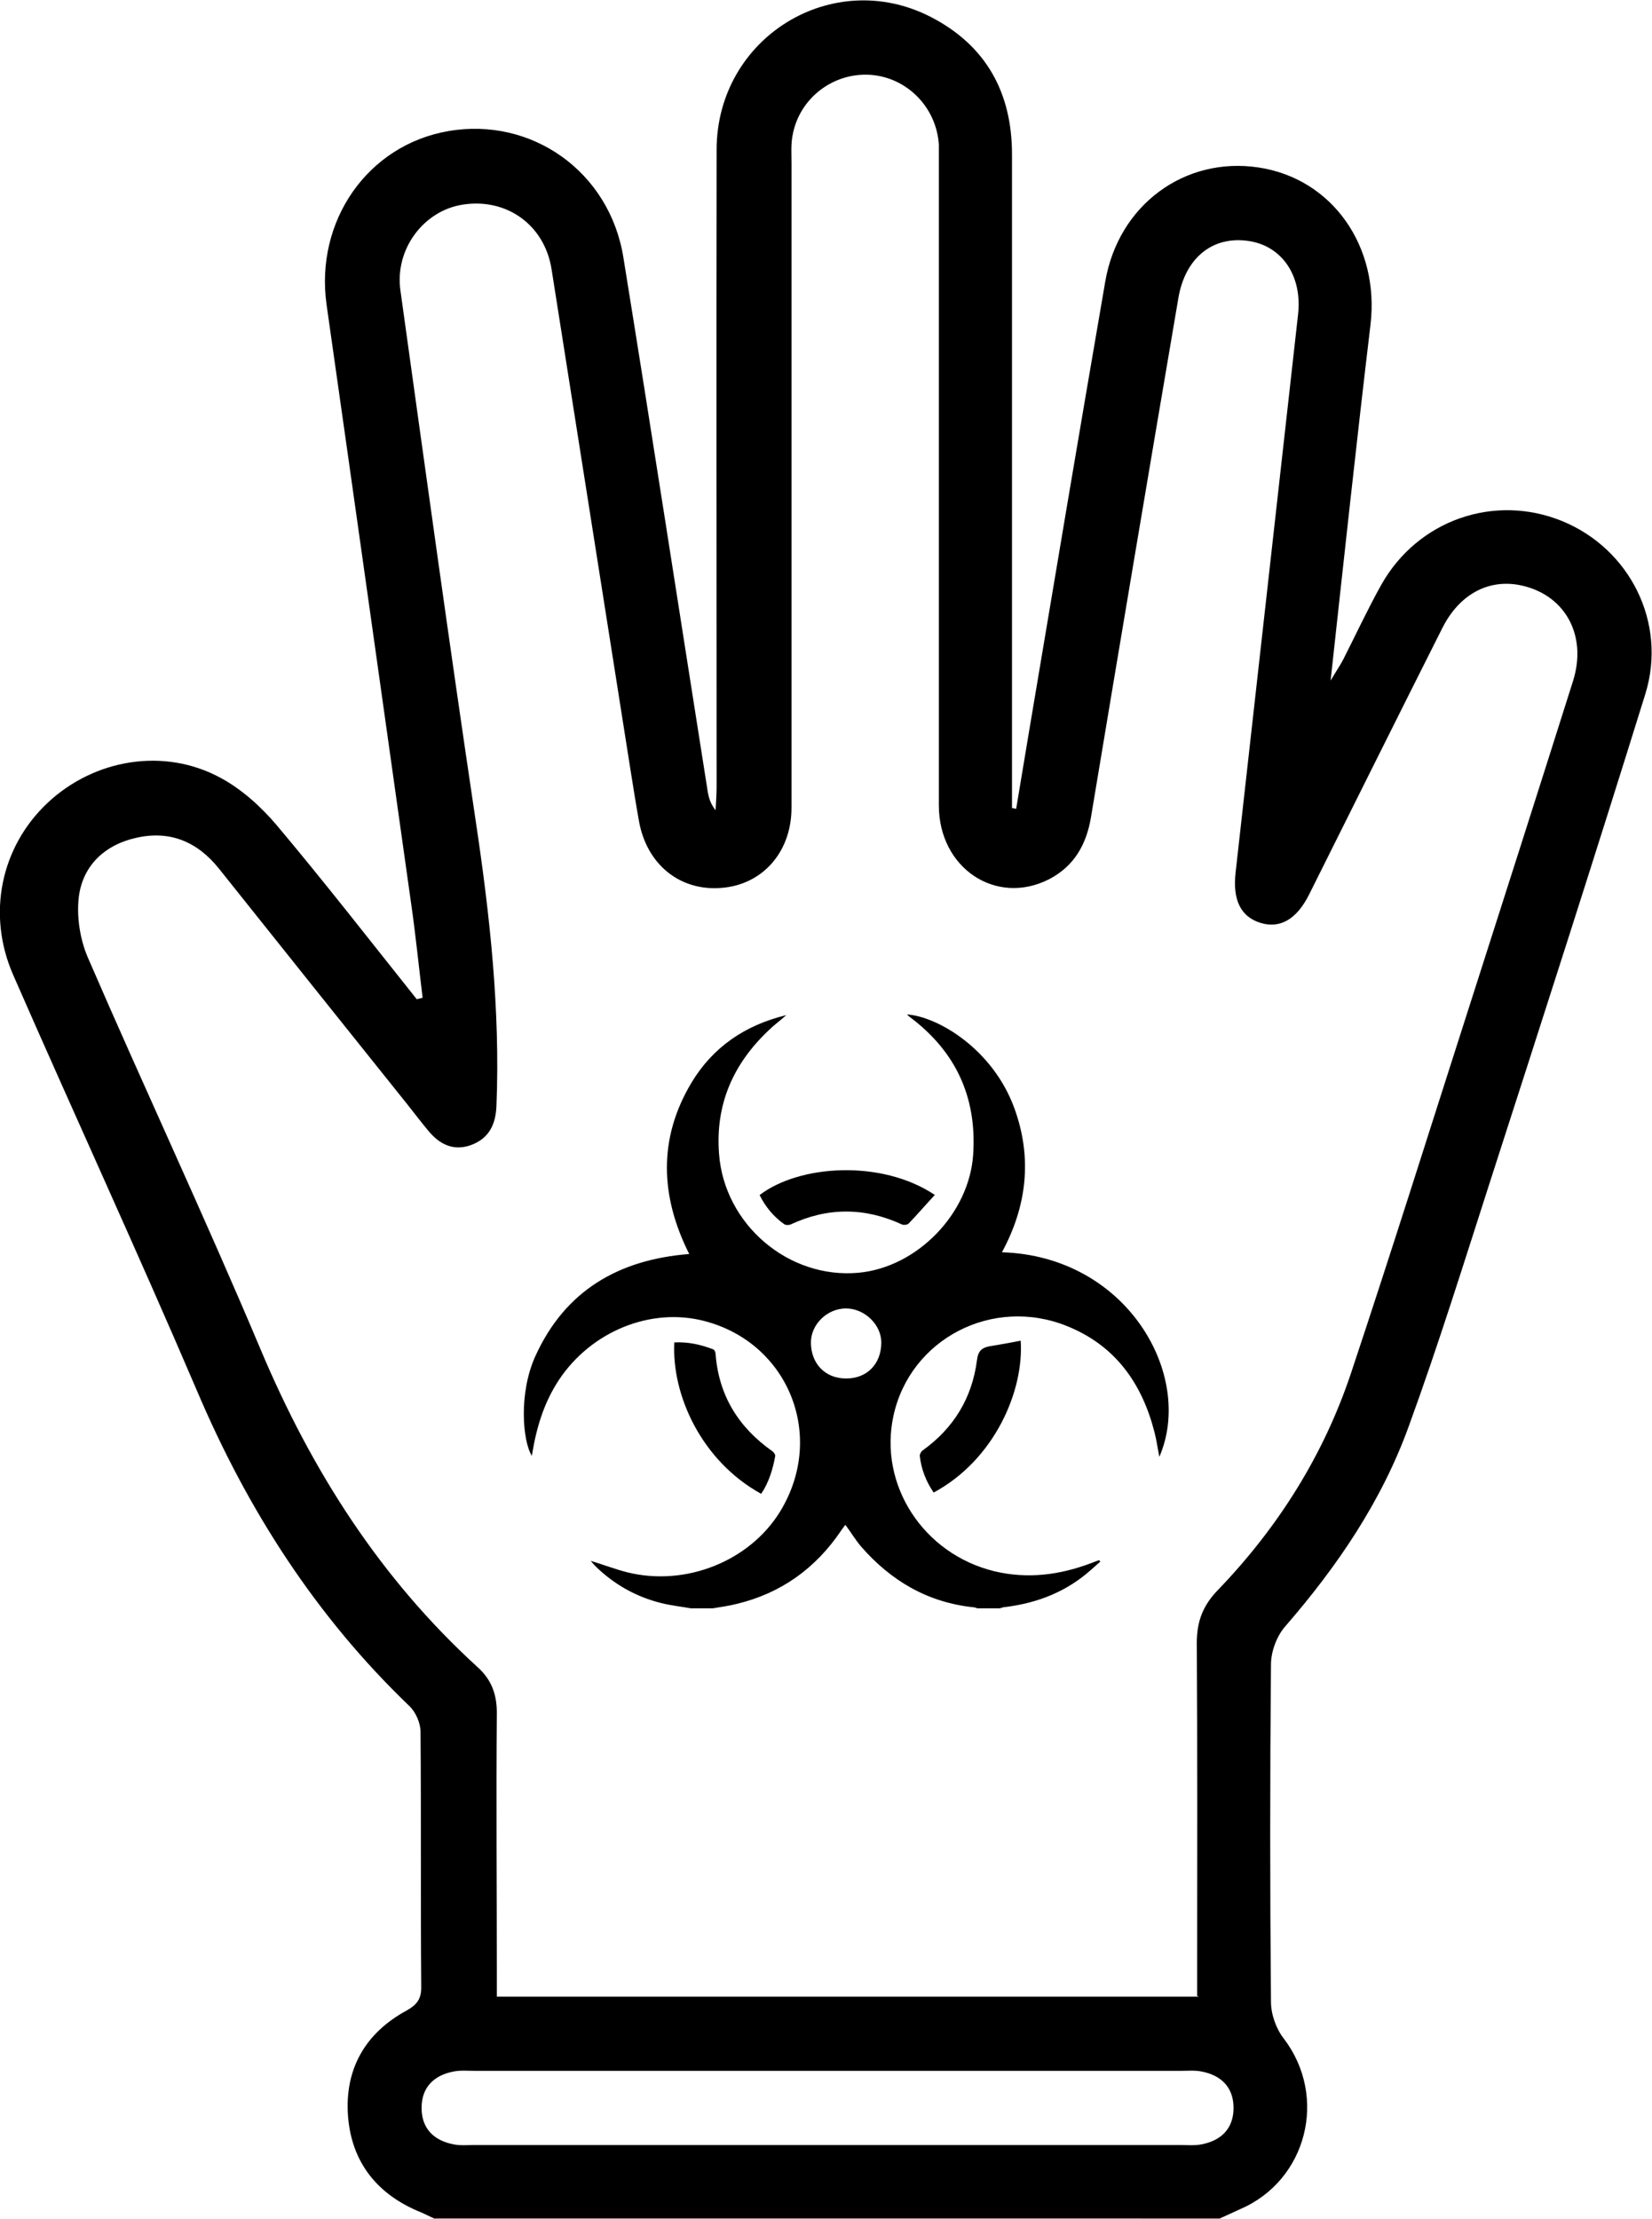
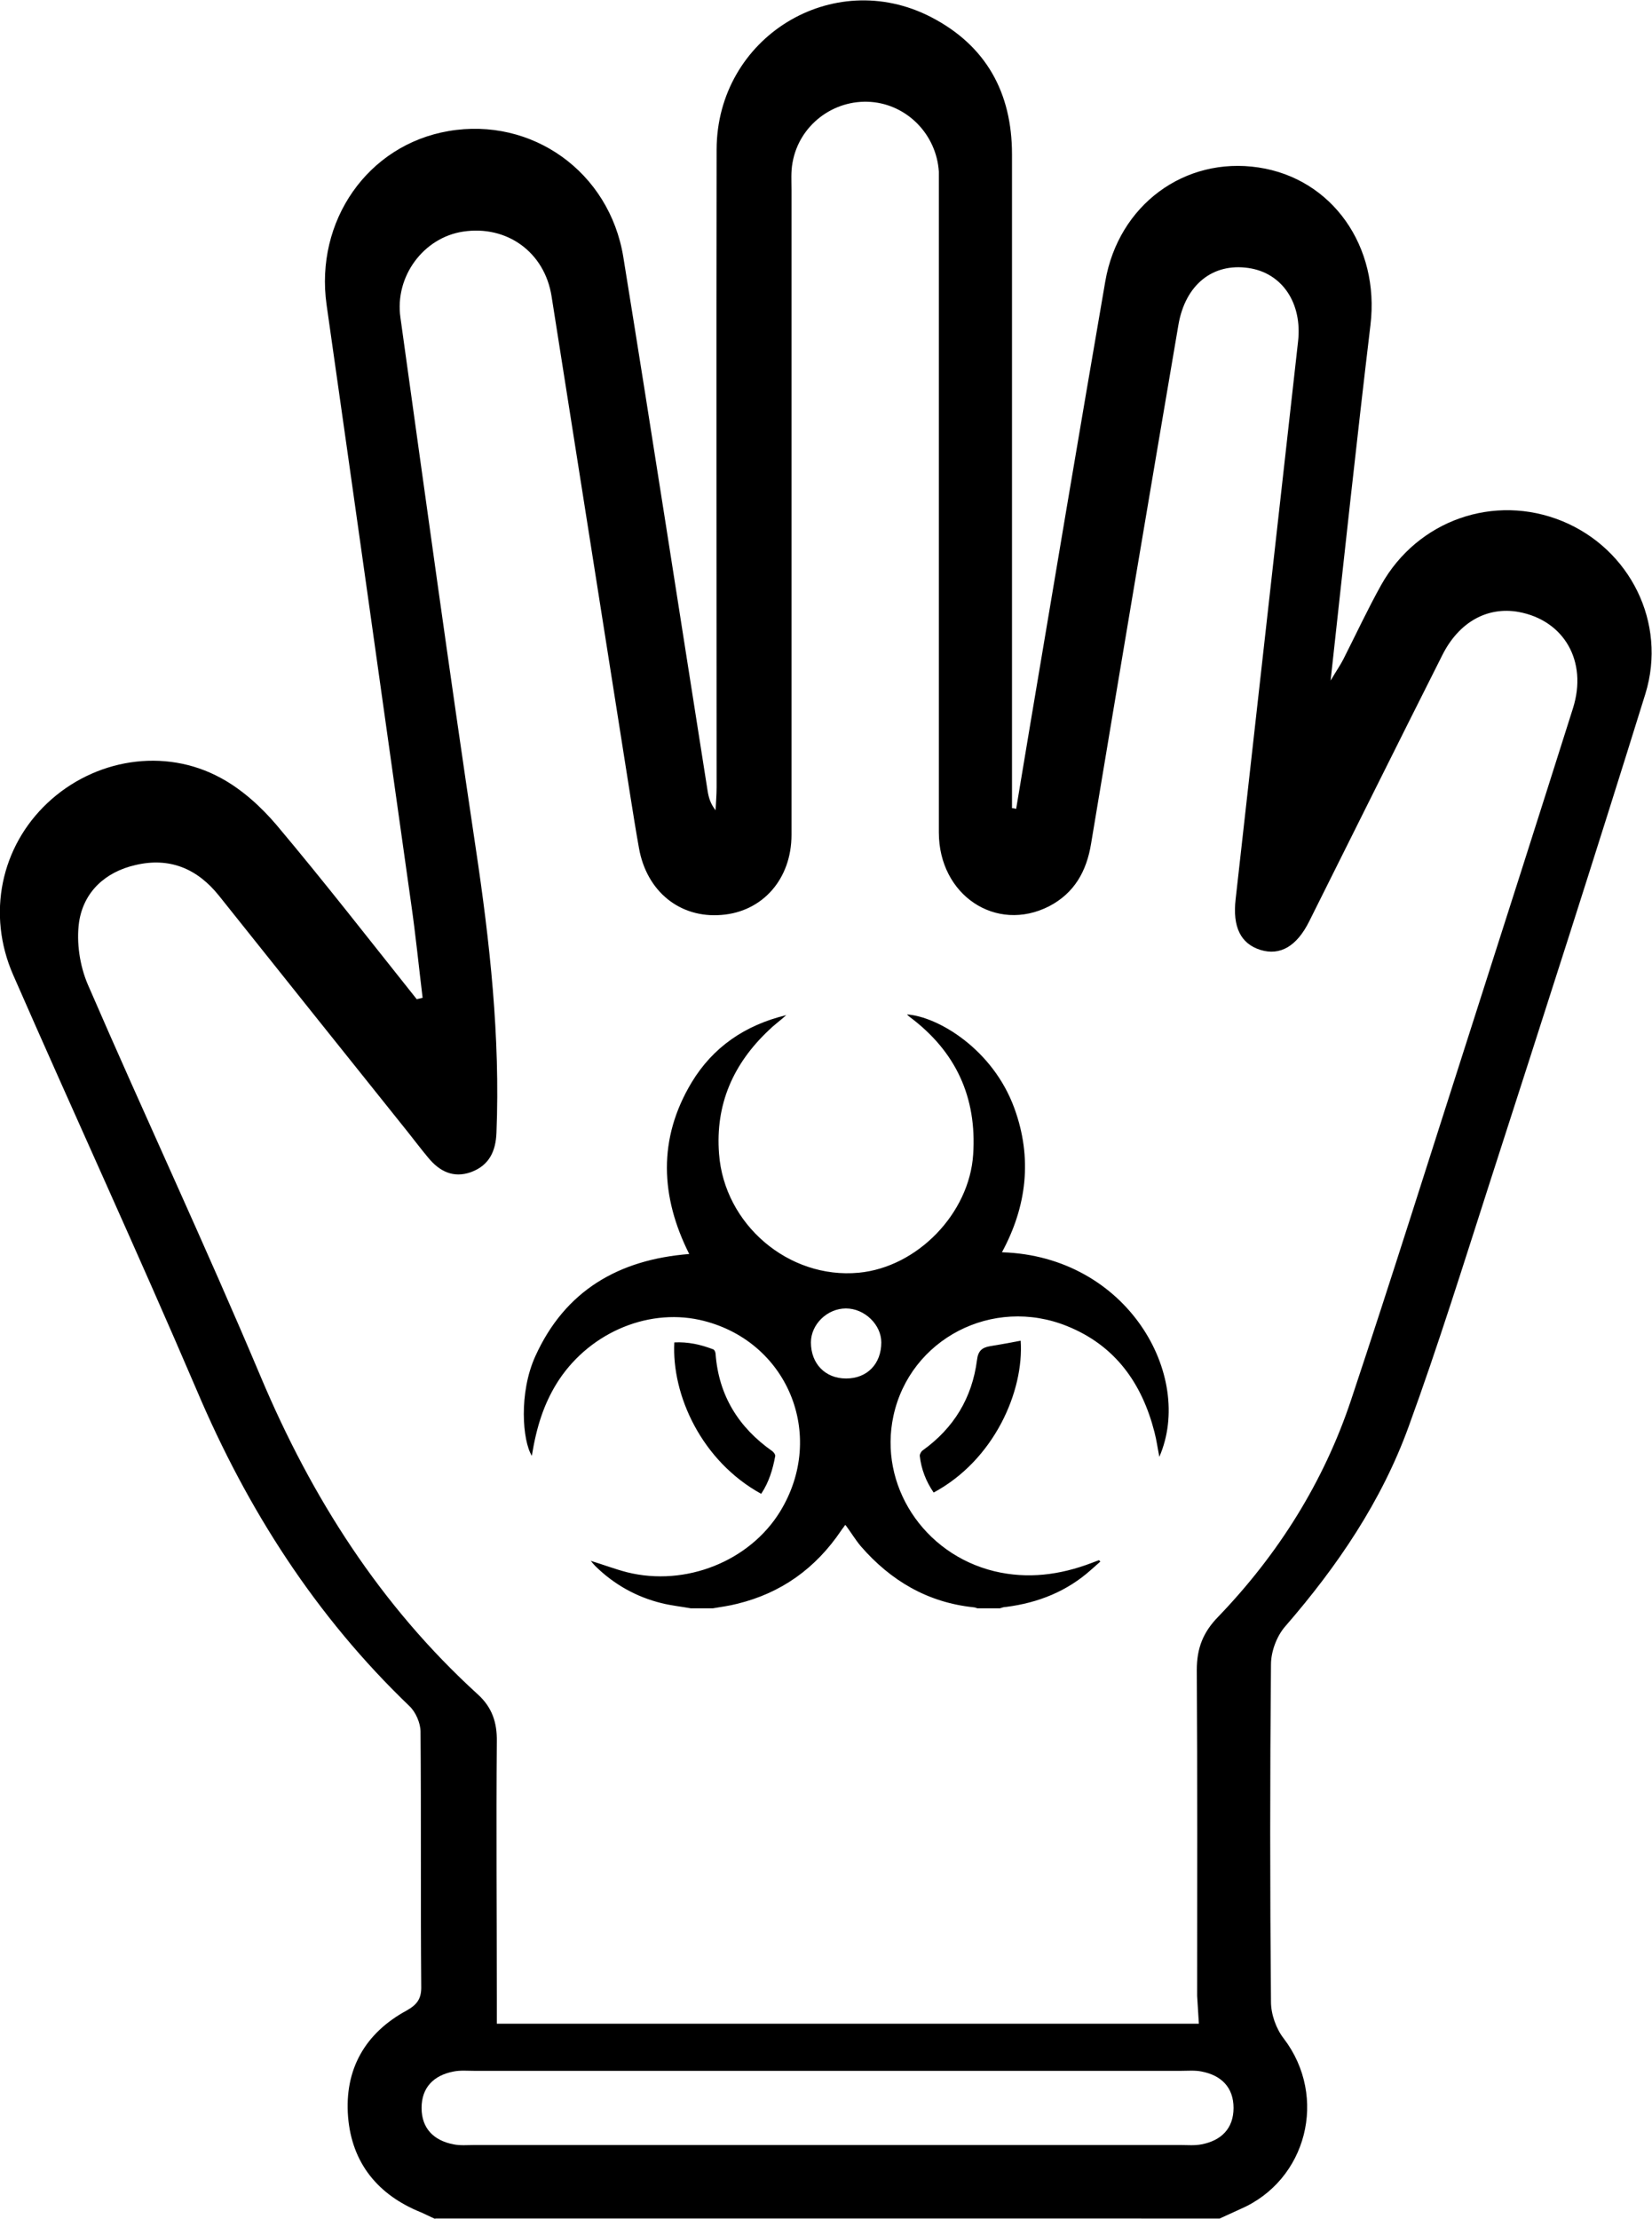
<svg xmlns="http://www.w3.org/2000/svg" id="_Слой_2" data-name="Слой 2" viewBox="0 0 47.65 64">
  <defs>
    <style>
      .cls-1 {
        fill: #000;
        stroke-width: 0px;
      }
    </style>
  </defs>
  <g id="_Слой_1-2" data-name="Слой 1">
    <g id="Qdy91k.tif">
      <g>
-         <path class="cls-1" d="M12.55,64c-.14-.06-.27-.13-.41-.19-1.24-.5-1.99-1.42-2.1-2.75-.11-1.37.49-2.42,1.69-3.07.32-.18.43-.36.42-.71-.02-2.44,0-4.89-.02-7.33,0-.25-.14-.57-.32-.74-2.7-2.59-4.67-5.66-6.13-9.1-1.72-4.02-3.55-7.99-5.3-11.99-.77-1.76-.35-3.7.99-4.96,1.35-1.27,3.37-1.61,5-.72.61.33,1.16.83,1.61,1.36,1.38,1.64,2.7,3.34,4.04,5.02.06-.01.12-.03.17-.04-.11-.9-.2-1.81-.33-2.71-.81-5.76-1.62-11.52-2.44-17.28-.34-2.41,1.18-4.61,3.52-5.01,2.4-.41,4.64,1.17,5.04,3.64.83,5.13,1.62,10.26,2.43,15.39.03.19.08.37.23.56.01-.22.03-.44.03-.66,0-6.13-.01-12.26,0-18.4.01-3.23,3.34-5.28,6.18-3.82,1.59.82,2.34,2.18,2.34,3.96,0,6.04,0,12.09,0,18.13,0,.24,0,.49,0,.73.04,0,.08.01.12.02.13-.78.26-1.56.39-2.34.72-4.29,1.44-8.58,2.18-12.87.38-2.21,2.29-3.61,4.42-3.29,2.13.32,3.5,2.28,3.23,4.54-.4,3.35-.76,6.7-1.15,10.26.19-.32.29-.46.37-.62.36-.71.7-1.44,1.09-2.14,1.05-1.87,3.26-2.64,5.22-1.84,1.95.8,3.03,2.93,2.4,4.98-1.46,4.7-2.97,9.39-4.48,14.07-.76,2.36-1.5,4.74-2.35,7.07-.78,2.15-2.05,4.02-3.55,5.75-.25.28-.42.73-.42,1.11-.03,3.24-.03,6.49,0,9.73,0,.36.15.78.37,1.06,1.28,1.68.67,4.09-1.26,4.92-.2.09-.39.18-.59.27H12.55ZM34.53,57.57v-.78c0-3.13.01-6.26-.01-9.4,0-.63.18-1.09.62-1.54,1.73-1.8,3.04-3.88,3.83-6.25,1.17-3.51,2.28-7.05,3.41-10.57,1-3.12,2-6.25,2.99-9.38.43-1.36-.26-2.54-1.57-2.78-.9-.16-1.72.29-2.2,1.25-1.29,2.56-2.56,5.12-3.84,7.68-.36.72-.84.99-1.4.82-.58-.18-.81-.67-.72-1.46.6-5.36,1.2-10.72,1.8-16.08.13-1.12-.46-1.99-1.43-2.13-1.03-.15-1.82.48-2.02,1.64-.85,4.99-1.69,9.98-2.52,14.97-.13.79-.48,1.42-1.21,1.8-1.53.78-3.18-.32-3.18-2.13,0-6.13,0-12.26,0-18.39,0-.22,0-.44,0-.67-.07-1.07-.91-1.93-1.96-2.01-1.08-.08-2.07.67-2.26,1.75-.05.26-.03.53-.03.8,0,6.2,0,12.4,0,18.59,0,1.28-.84,2.22-2.02,2.31-1.2.1-2.16-.68-2.38-1.93-.09-.5-.17-1.01-.25-1.51-.76-4.8-1.51-9.6-2.27-14.4-.2-1.28-1.29-2.06-2.55-1.87-1.14.17-1.98,1.29-1.81,2.48.71,5.1,1.41,10.2,2.17,15.29.41,2.73.71,5.46.6,8.22-.02.55-.22.95-.74,1.14-.51.18-.91-.03-1.23-.42-.2-.24-.39-.49-.58-.73-1.82-2.27-3.63-4.54-5.45-6.82-.63-.79-1.43-1.12-2.41-.89-.88.2-1.5.78-1.63,1.65-.08.58.02,1.25.25,1.79,1.64,3.79,3.39,7.52,4.99,11.32,1.47,3.49,3.45,6.6,6.26,9.16.41.37.56.81.55,1.36-.02,2.47,0,4.93,0,7.4,0,.24,0,.47,0,.74h20.25ZM23.8,61.87c3.42,0,6.84,0,10.26,0,.2,0,.4.02.6-.02.57-.11.92-.46.92-1.05,0-.59-.35-.94-.92-1.05-.19-.04-.4-.02-.6-.02-6.79,0-13.59,0-20.38,0-.2,0-.4-.02-.6.02-.57.11-.92.46-.92,1.05,0,.59.35.94.92,1.05.19.04.4.02.6.02,3.37,0,6.75,0,10.12,0Z" />
+         <path class="cls-1" d="M12.55,64c-.14-.06-.27-.13-.41-.19-1.24-.5-1.99-1.42-2.1-2.75-.11-1.37.49-2.42,1.69-3.07.32-.18.43-.36.42-.71-.02-2.44,0-4.89-.02-7.33,0-.25-.14-.57-.32-.74-2.7-2.59-4.67-5.66-6.13-9.1-1.72-4.02-3.55-7.99-5.3-11.99-.77-1.76-.35-3.7.99-4.96,1.35-1.27,3.37-1.61,5-.72.61.33,1.16.83,1.61,1.36,1.38,1.64,2.7,3.34,4.04,5.02.06-.01.12-.03.17-.04-.11-.9-.2-1.81-.33-2.71-.81-5.76-1.62-11.52-2.44-17.28-.34-2.41,1.18-4.61,3.52-5.01,2.4-.41,4.64,1.17,5.04,3.64.83,5.13,1.62,10.26,2.43,15.39.03.19.08.37.23.56.01-.22.03-.44.03-.66,0-6.13-.01-12.26,0-18.4.01-3.23,3.34-5.28,6.18-3.82,1.59.82,2.34,2.18,2.34,3.96,0,6.04,0,12.09,0,18.13,0,.24,0,.49,0,.73.04,0,.08.01.12.02.13-.78.26-1.56.39-2.34.72-4.29,1.44-8.58,2.18-12.87.38-2.21,2.29-3.61,4.42-3.29,2.13.32,3.5,2.28,3.23,4.54-.4,3.35-.76,6.7-1.15,10.26.19-.32.29-.46.37-.62.36-.71.7-1.44,1.09-2.14,1.05-1.87,3.26-2.64,5.22-1.84,1.95.8,3.03,2.93,2.4,4.98-1.46,4.7-2.97,9.39-4.48,14.07-.76,2.36-1.5,4.74-2.35,7.07-.78,2.15-2.05,4.02-3.55,5.75-.25.28-.42.73-.42,1.11-.03,3.24-.03,6.49,0,9.73,0,.36.15.78.37,1.06,1.28,1.68.67,4.09-1.26,4.92-.2.09-.39.18-.59.27H12.55ZM34.53,57.57c0-3.13.01-6.26-.01-9.4,0-.63.18-1.09.62-1.54,1.73-1.8,3.04-3.88,3.83-6.25,1.17-3.51,2.28-7.05,3.41-10.57,1-3.12,2-6.25,2.99-9.38.43-1.36-.26-2.54-1.57-2.78-.9-.16-1.72.29-2.2,1.25-1.29,2.56-2.56,5.12-3.84,7.68-.36.72-.84.99-1.4.82-.58-.18-.81-.67-.72-1.46.6-5.36,1.2-10.72,1.8-16.08.13-1.12-.46-1.99-1.43-2.13-1.03-.15-1.82.48-2.02,1.64-.85,4.99-1.69,9.98-2.52,14.97-.13.79-.48,1.42-1.21,1.8-1.53.78-3.18-.32-3.18-2.13,0-6.13,0-12.26,0-18.39,0-.22,0-.44,0-.67-.07-1.07-.91-1.93-1.96-2.01-1.08-.08-2.07.67-2.26,1.75-.05.26-.03.53-.03.8,0,6.2,0,12.4,0,18.59,0,1.28-.84,2.22-2.02,2.31-1.2.1-2.16-.68-2.38-1.93-.09-.5-.17-1.01-.25-1.51-.76-4.8-1.51-9.6-2.27-14.4-.2-1.28-1.29-2.06-2.55-1.87-1.14.17-1.98,1.29-1.81,2.48.71,5.1,1.41,10.2,2.17,15.29.41,2.73.71,5.46.6,8.22-.02.55-.22.95-.74,1.14-.51.18-.91-.03-1.23-.42-.2-.24-.39-.49-.58-.73-1.82-2.27-3.63-4.54-5.45-6.82-.63-.79-1.43-1.12-2.41-.89-.88.2-1.5.78-1.63,1.65-.08.58.02,1.25.25,1.79,1.64,3.79,3.39,7.52,4.99,11.32,1.47,3.49,3.45,6.6,6.26,9.16.41.37.56.81.55,1.36-.02,2.47,0,4.93,0,7.4,0,.24,0,.47,0,.74h20.25ZM23.8,61.87c3.42,0,6.84,0,10.26,0,.2,0,.4.02.6-.02.57-.11.92-.46.92-1.05,0-.59-.35-.94-.92-1.05-.19-.04-.4-.02-.6-.02-6.79,0-13.59,0-20.38,0-.2,0-.4-.02-.6.02-.57.11-.92.46-.92,1.05,0,.59.35.94.92,1.05.19.04.4.02.6.02,3.37,0,6.75,0,10.12,0Z" />
        <g id="RtY7uM.tif">
          <g>
            <path class="cls-1" d="M19.93,46.39c-.28-.05-.57-.08-.85-.15-.73-.18-1.37-.54-1.91-1.07-.04-.04-.08-.09-.13-.15.36.11.7.24,1.05.33,1.69.42,3.53-.32,4.41-1.75,1.36-2.22.2-4.97-2.32-5.53-1.56-.34-3.26.42-4.14,1.86-.35.58-.56,1.2-.7,2.06-.27-.43-.38-1.81.1-2.87.86-1.9,2.41-2.79,4.44-2.95-.83-1.65-.91-3.32.07-4.95.61-1.01,1.53-1.65,2.73-1.94-.19.17-.36.29-.5.43-1.03.97-1.55,2.14-1.44,3.57.15,2.03,2,3.62,4.03,3.43,1.69-.16,3.19-1.71,3.3-3.41.11-1.65-.5-2.97-1.82-3.96-.03-.02-.06-.05-.09-.08.89.06,2.48,1,3.1,2.71.52,1.43.36,2.82-.36,4.15,3.61.11,5.56,3.55,4.54,5.9-.05-.25-.08-.48-.14-.71-.36-1.41-1.13-2.5-2.52-3.06-2.15-.87-4.53.37-5.01,2.59-.43,1.99.86,3.98,2.91,4.48.96.23,1.89.11,2.81-.24.07-.03.14-.05.21-.08.01.01.02.03.04.04-.09.08-.17.15-.26.23-.7.63-1.53.96-2.46,1.08-.06,0-.12.02-.18.04h-.65s-.07-.03-.11-.03c-1.33-.14-2.39-.77-3.25-1.76-.16-.19-.29-.41-.44-.61-.01,0-.03.01-.03.02-.03.05-.07.09-.1.14-.73,1.08-1.72,1.8-3,2.11-.23.06-.47.09-.7.13h-.61ZM24.41,39.76c.6,0,1.01-.42,1.01-1.04,0-.51-.48-.98-1.02-.98-.54,0-1.01.46-1.01.98,0,.62.42,1.04,1.01,1.04Z" />
            <path class="cls-1" d="M26.93,43.05c-.22-.32-.36-.68-.4-1.06,0-.05.04-.13.09-.16.89-.64,1.42-1.51,1.56-2.6.03-.26.14-.36.37-.4.3-.05.59-.1.89-.16.1,1.45-.76,3.44-2.51,4.38Z" />
-             <path class="cls-1" d="M26.96,34.47c-.26.28-.5.56-.75.82-.04.04-.14.05-.19.03-1.08-.5-2.15-.5-3.22,0-.05.02-.14.02-.18-.01-.31-.22-.54-.5-.71-.84,1.13-.87,3.51-1.04,5.06,0Z" />
            <path class="cls-1" d="M21.96,43.09c-1.73-.95-2.59-2.86-2.51-4.37.39-.02.76.06,1.12.2.04.01.07.09.07.13.09,1.2.66,2.12,1.64,2.81.04.03.09.1.08.14-.07.38-.18.75-.4,1.08Z" />
          </g>
        </g>
      </g>
    </g>
  </g>
</svg>